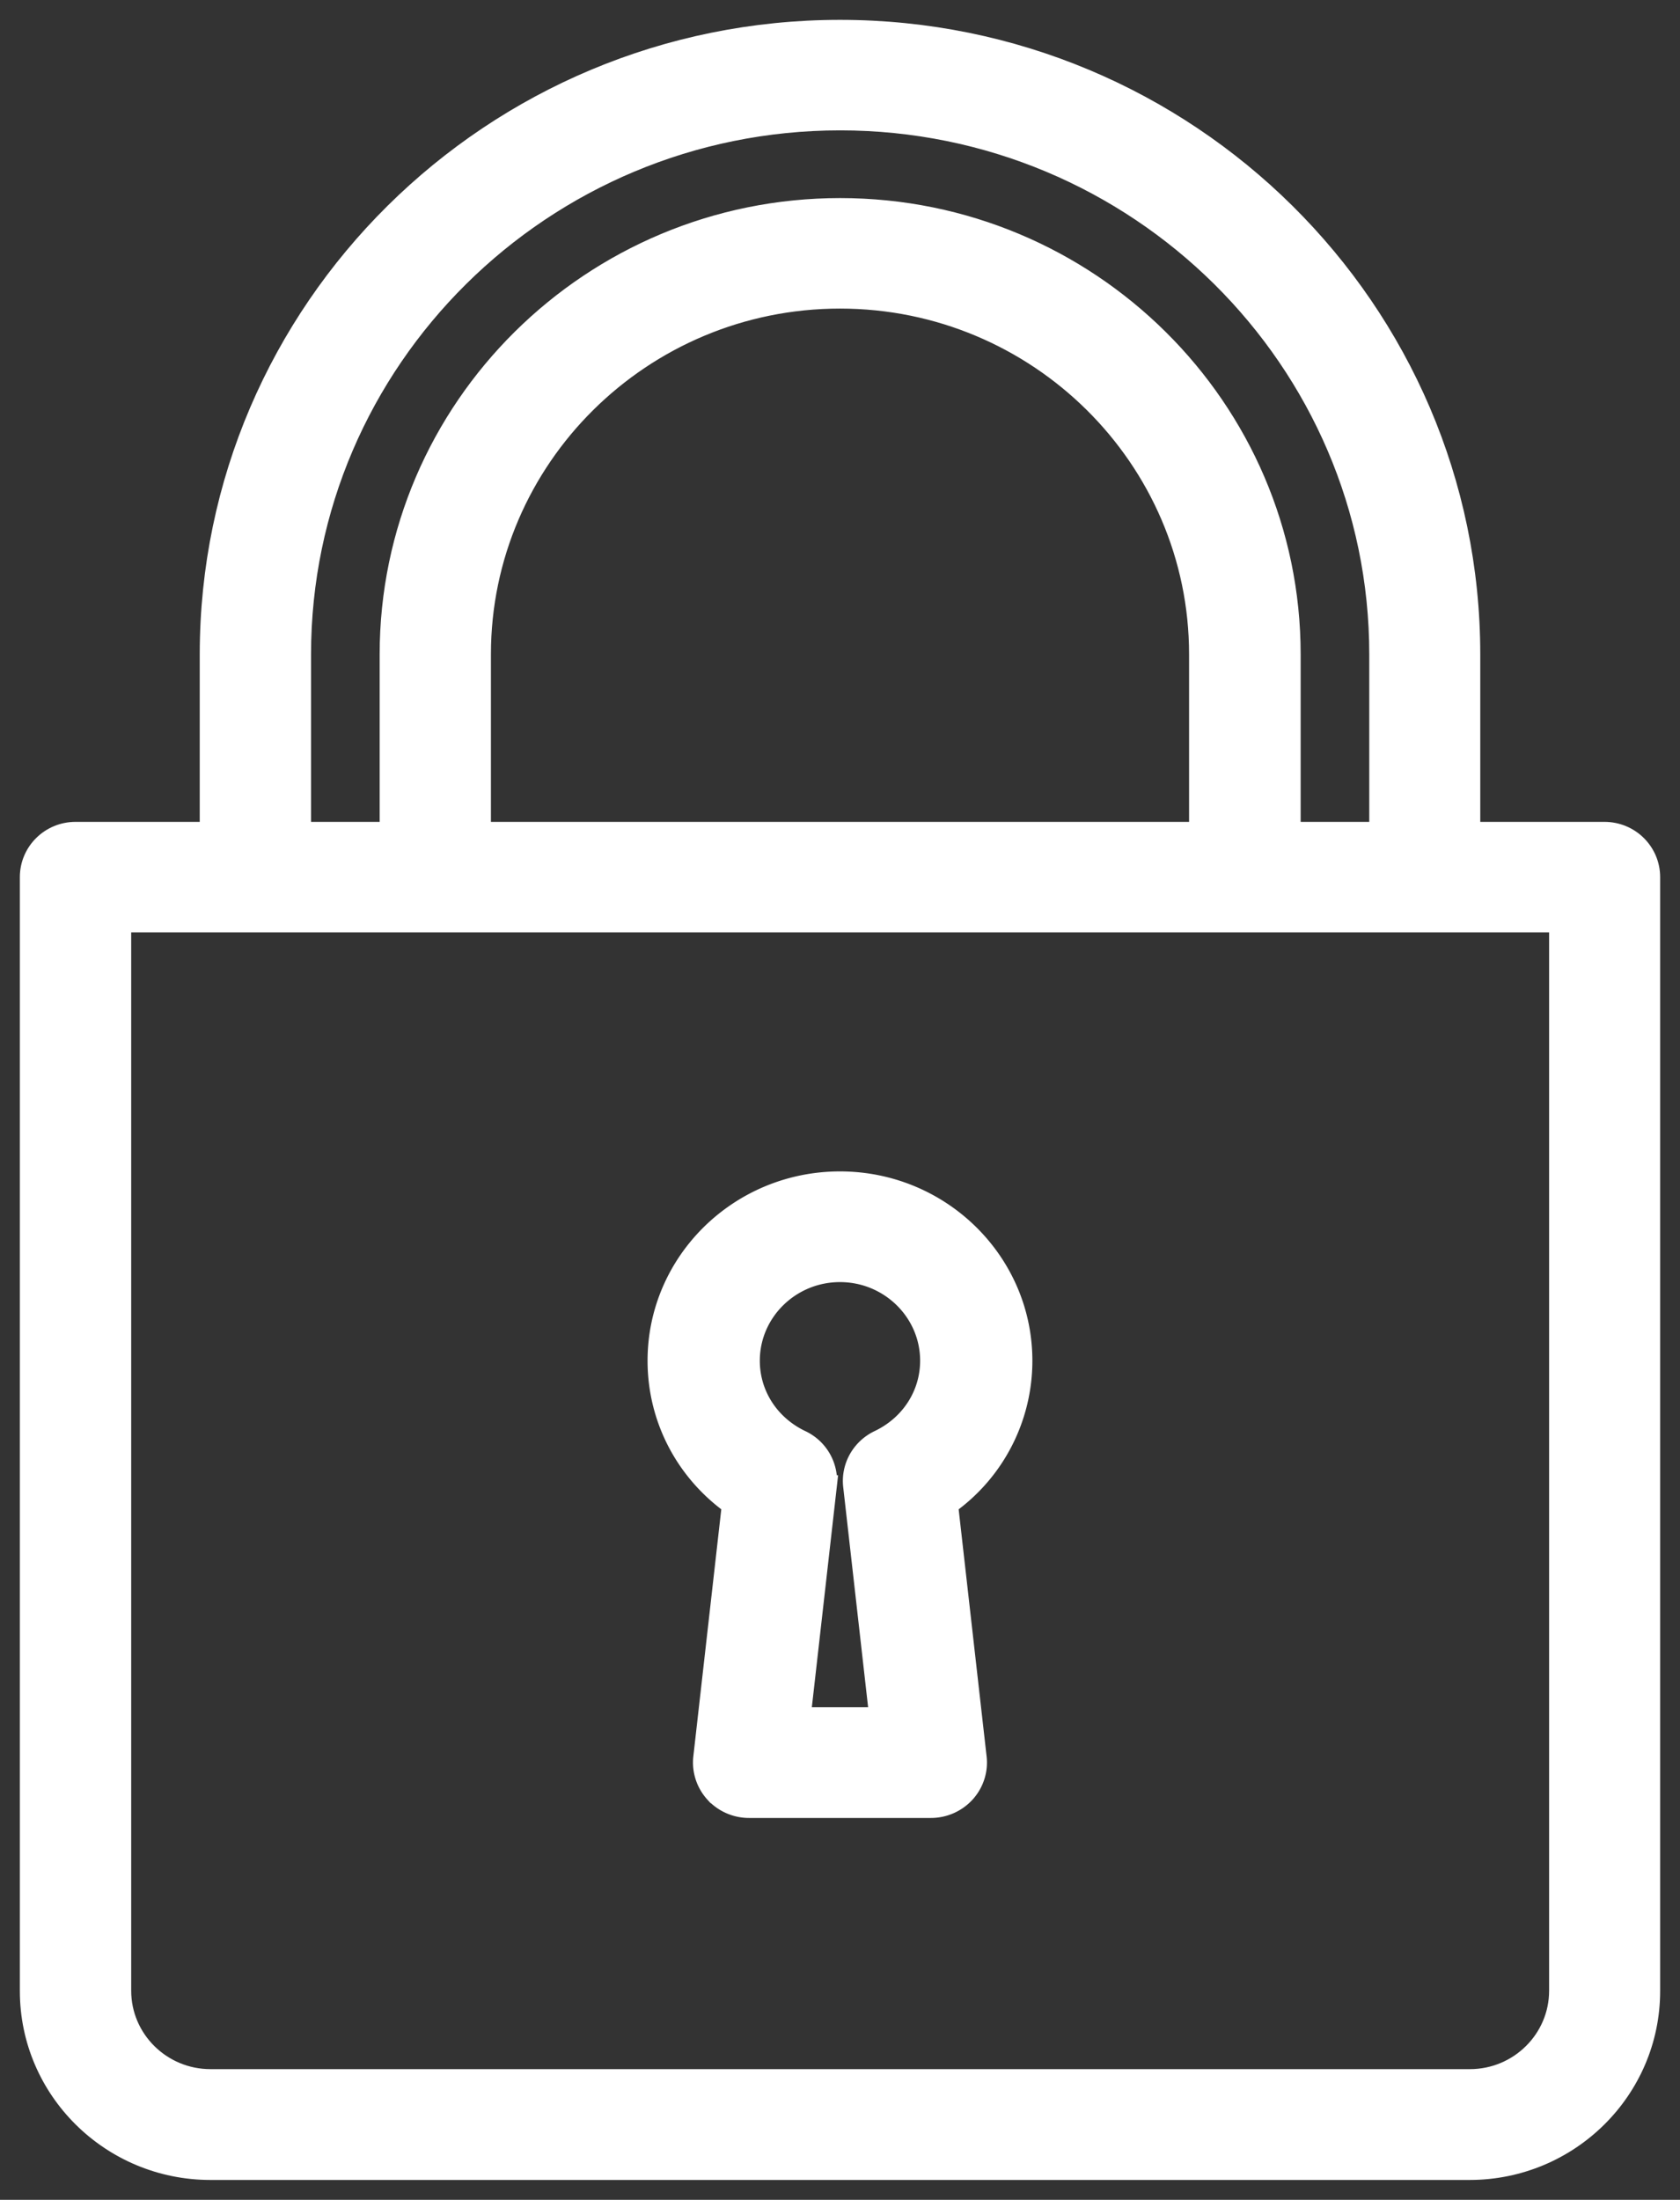
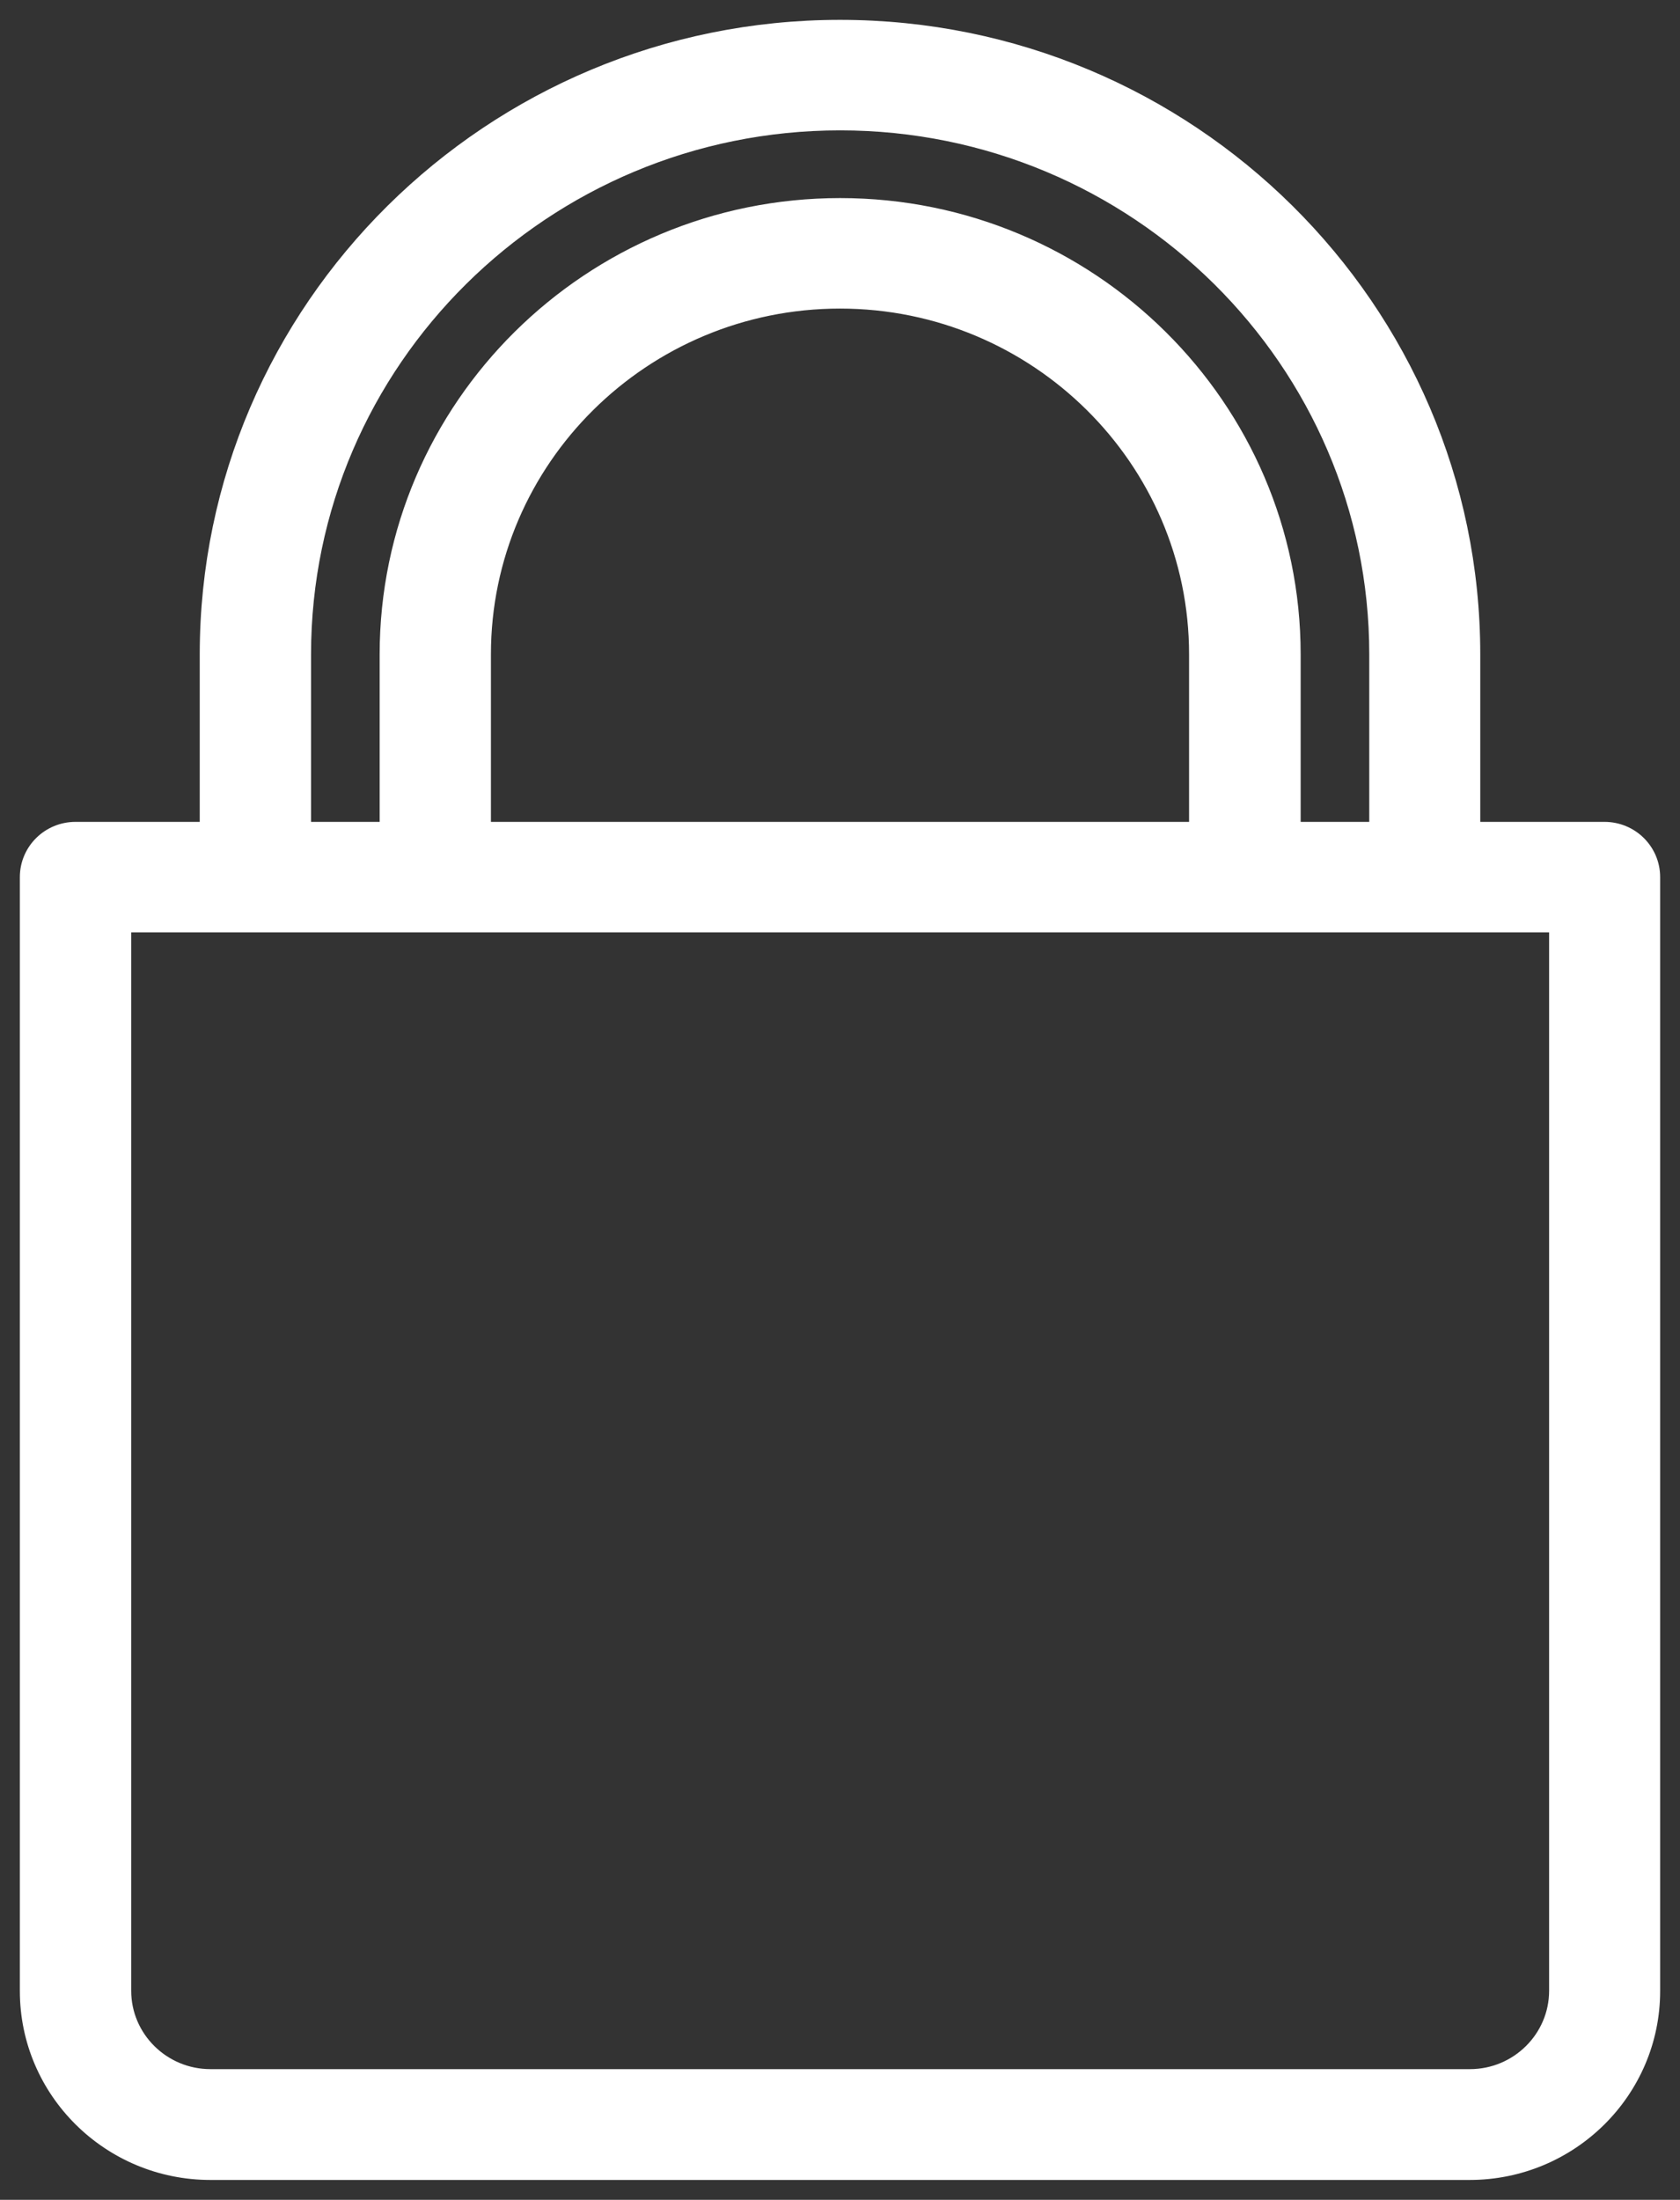
<svg xmlns="http://www.w3.org/2000/svg" xmlns:xlink="http://www.w3.org/1999/xlink" width="55" height="72" viewBox="0 0 55 72">
  <rect x="0" y="0" width="55" height="72" fill="#333333" stroke="none" />
  <defs>
-     <path id="m46xa" d="M420.499 221.613c1.64 0 2.974 1.312 2.974 2.923 0 1.12-.647 2.124-1.69 2.62-.568.272-.9.863-.83 1.478l.859 7.594h-2.626l.86-7.594a1.457 1.457 0 0 0-.83-1.477c-1.044-.497-1.691-1.5-1.691-2.62 0-1.612 1.334-2.924 2.974-2.924zm-3.515 7.625l-.938 8.29c-.046.413.089.827.37 1.137a1.5 1.5 0 0 0 1.109.487h5.949a1.5 1.5 0 0 0 1.108-.487c.281-.31.417-.724.37-1.136l-.938-8.291a5.751 5.751 0 0 0 2.434-4.702c0-3.224-2.668-5.846-5.949-5.846-3.281 0-5.949 2.622-5.949 5.846 0 1.89.91 3.613 2.434 4.702z" />
    <path id="m46xb" d="M441.12 248.073h-41.23c-1.624 0-2.945-1.308-2.945-2.916v-34.99h47.12v34.99c0 1.608-1.321 2.916-2.944 2.916zm-8.842-46.656v5.833h-23.556v-5.833c0-6.433 5.284-11.667 11.778-11.667 6.494 0 11.778 5.234 11.778 11.667zm-29.445 0c0-9.65 7.927-17.5 17.672-17.5 9.745 0 17.672 7.85 17.672 17.5v5.833h-2.946v-5.833c0-8.041-6.606-14.584-14.726-14.584-8.12 0-14.726 6.543-14.726 14.584v5.833h-2.946zm42.695 5.833h-4.417v-5.833c0-11.258-9.246-20.417-20.611-20.417s-20.611 9.159-20.611 20.417v5.833h-4.417c-.813 0-1.472.652-1.472 1.458v36.459c0 3.217 2.641 5.833 5.889 5.833h41.222c3.248 0 5.889-2.616 5.889-5.833v-36.459c0-.806-.658-1.458-1.472-1.458z" />
  </defs>
  <g>
    <g transform="translate(-393 -180)">
      <use fill="#fff" xlink:href="#m46xa" />
      <use fill="#fff" fill-opacity="0" stroke="#fff" stroke-miterlimit="50" stroke-width=".7" xlink:href="#m46xa" />
    </g>
    <g transform="translate(-393 -180)">
      <use fill="#fff" xlink:href="#m46xb" />
      <use fill="#fff" fill-opacity="0" stroke="#fff" stroke-miterlimit="50" stroke-width=".7" xlink:href="#m46xb" />
    </g>
  </g>
</svg>